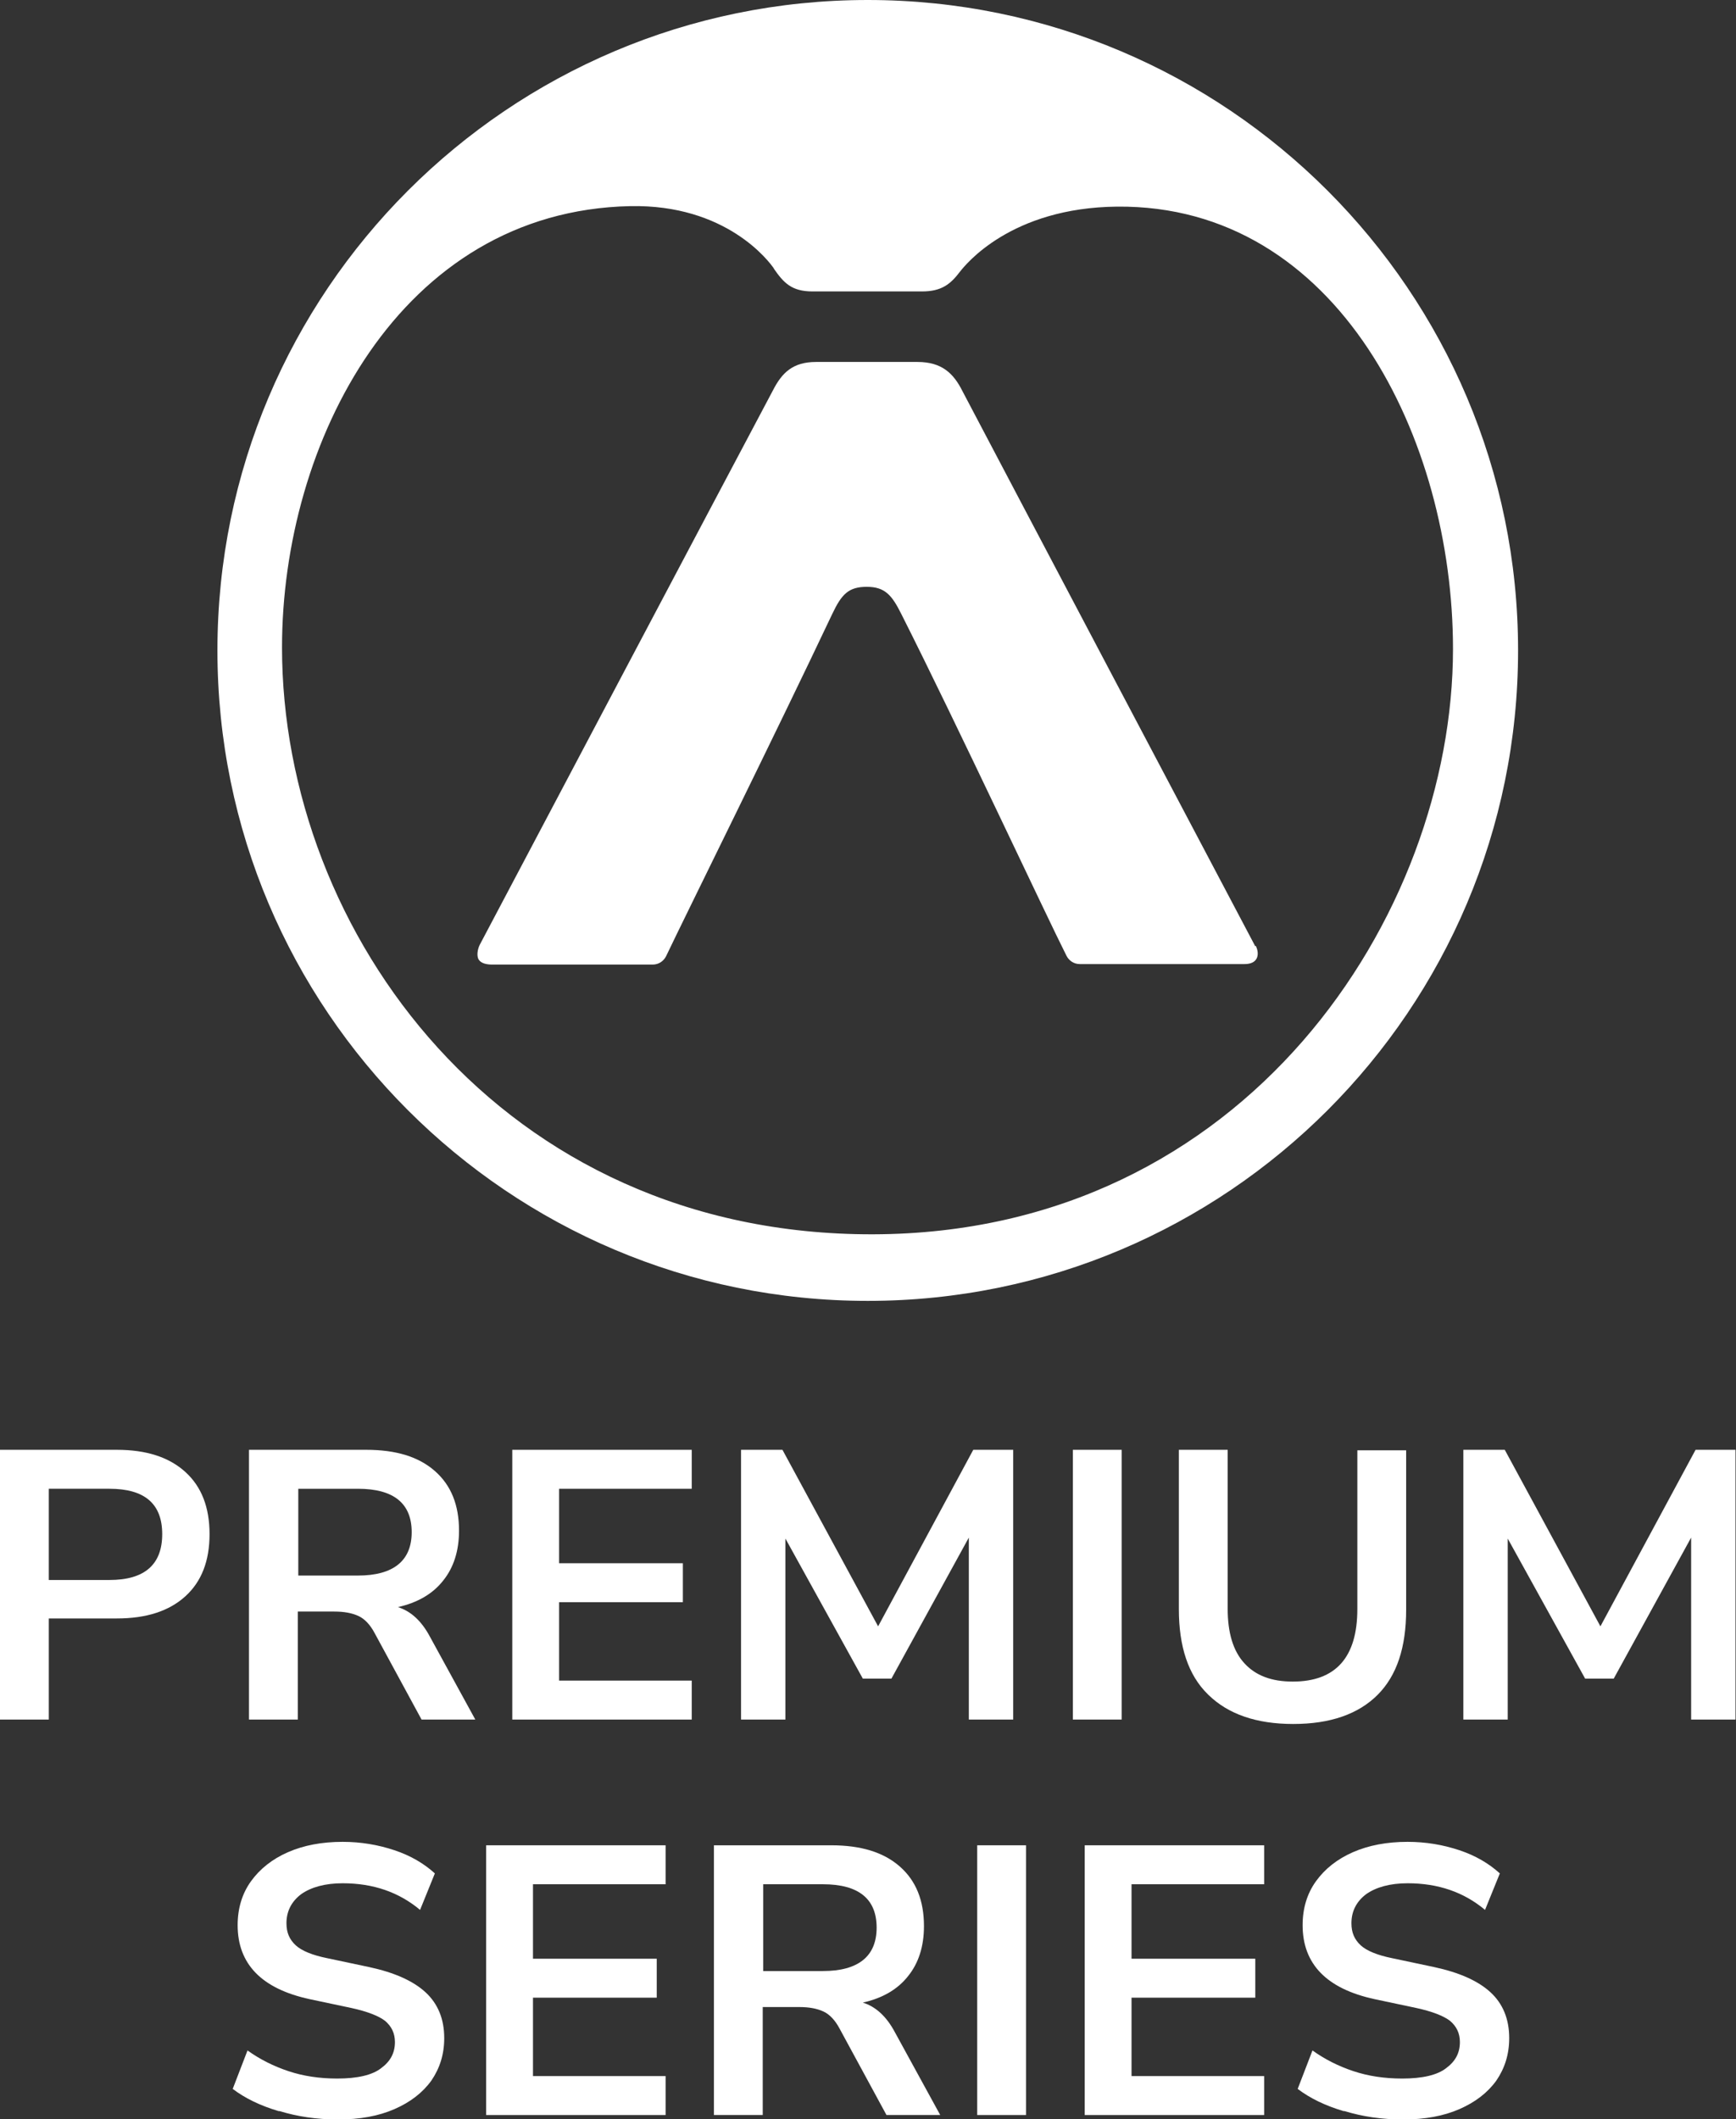
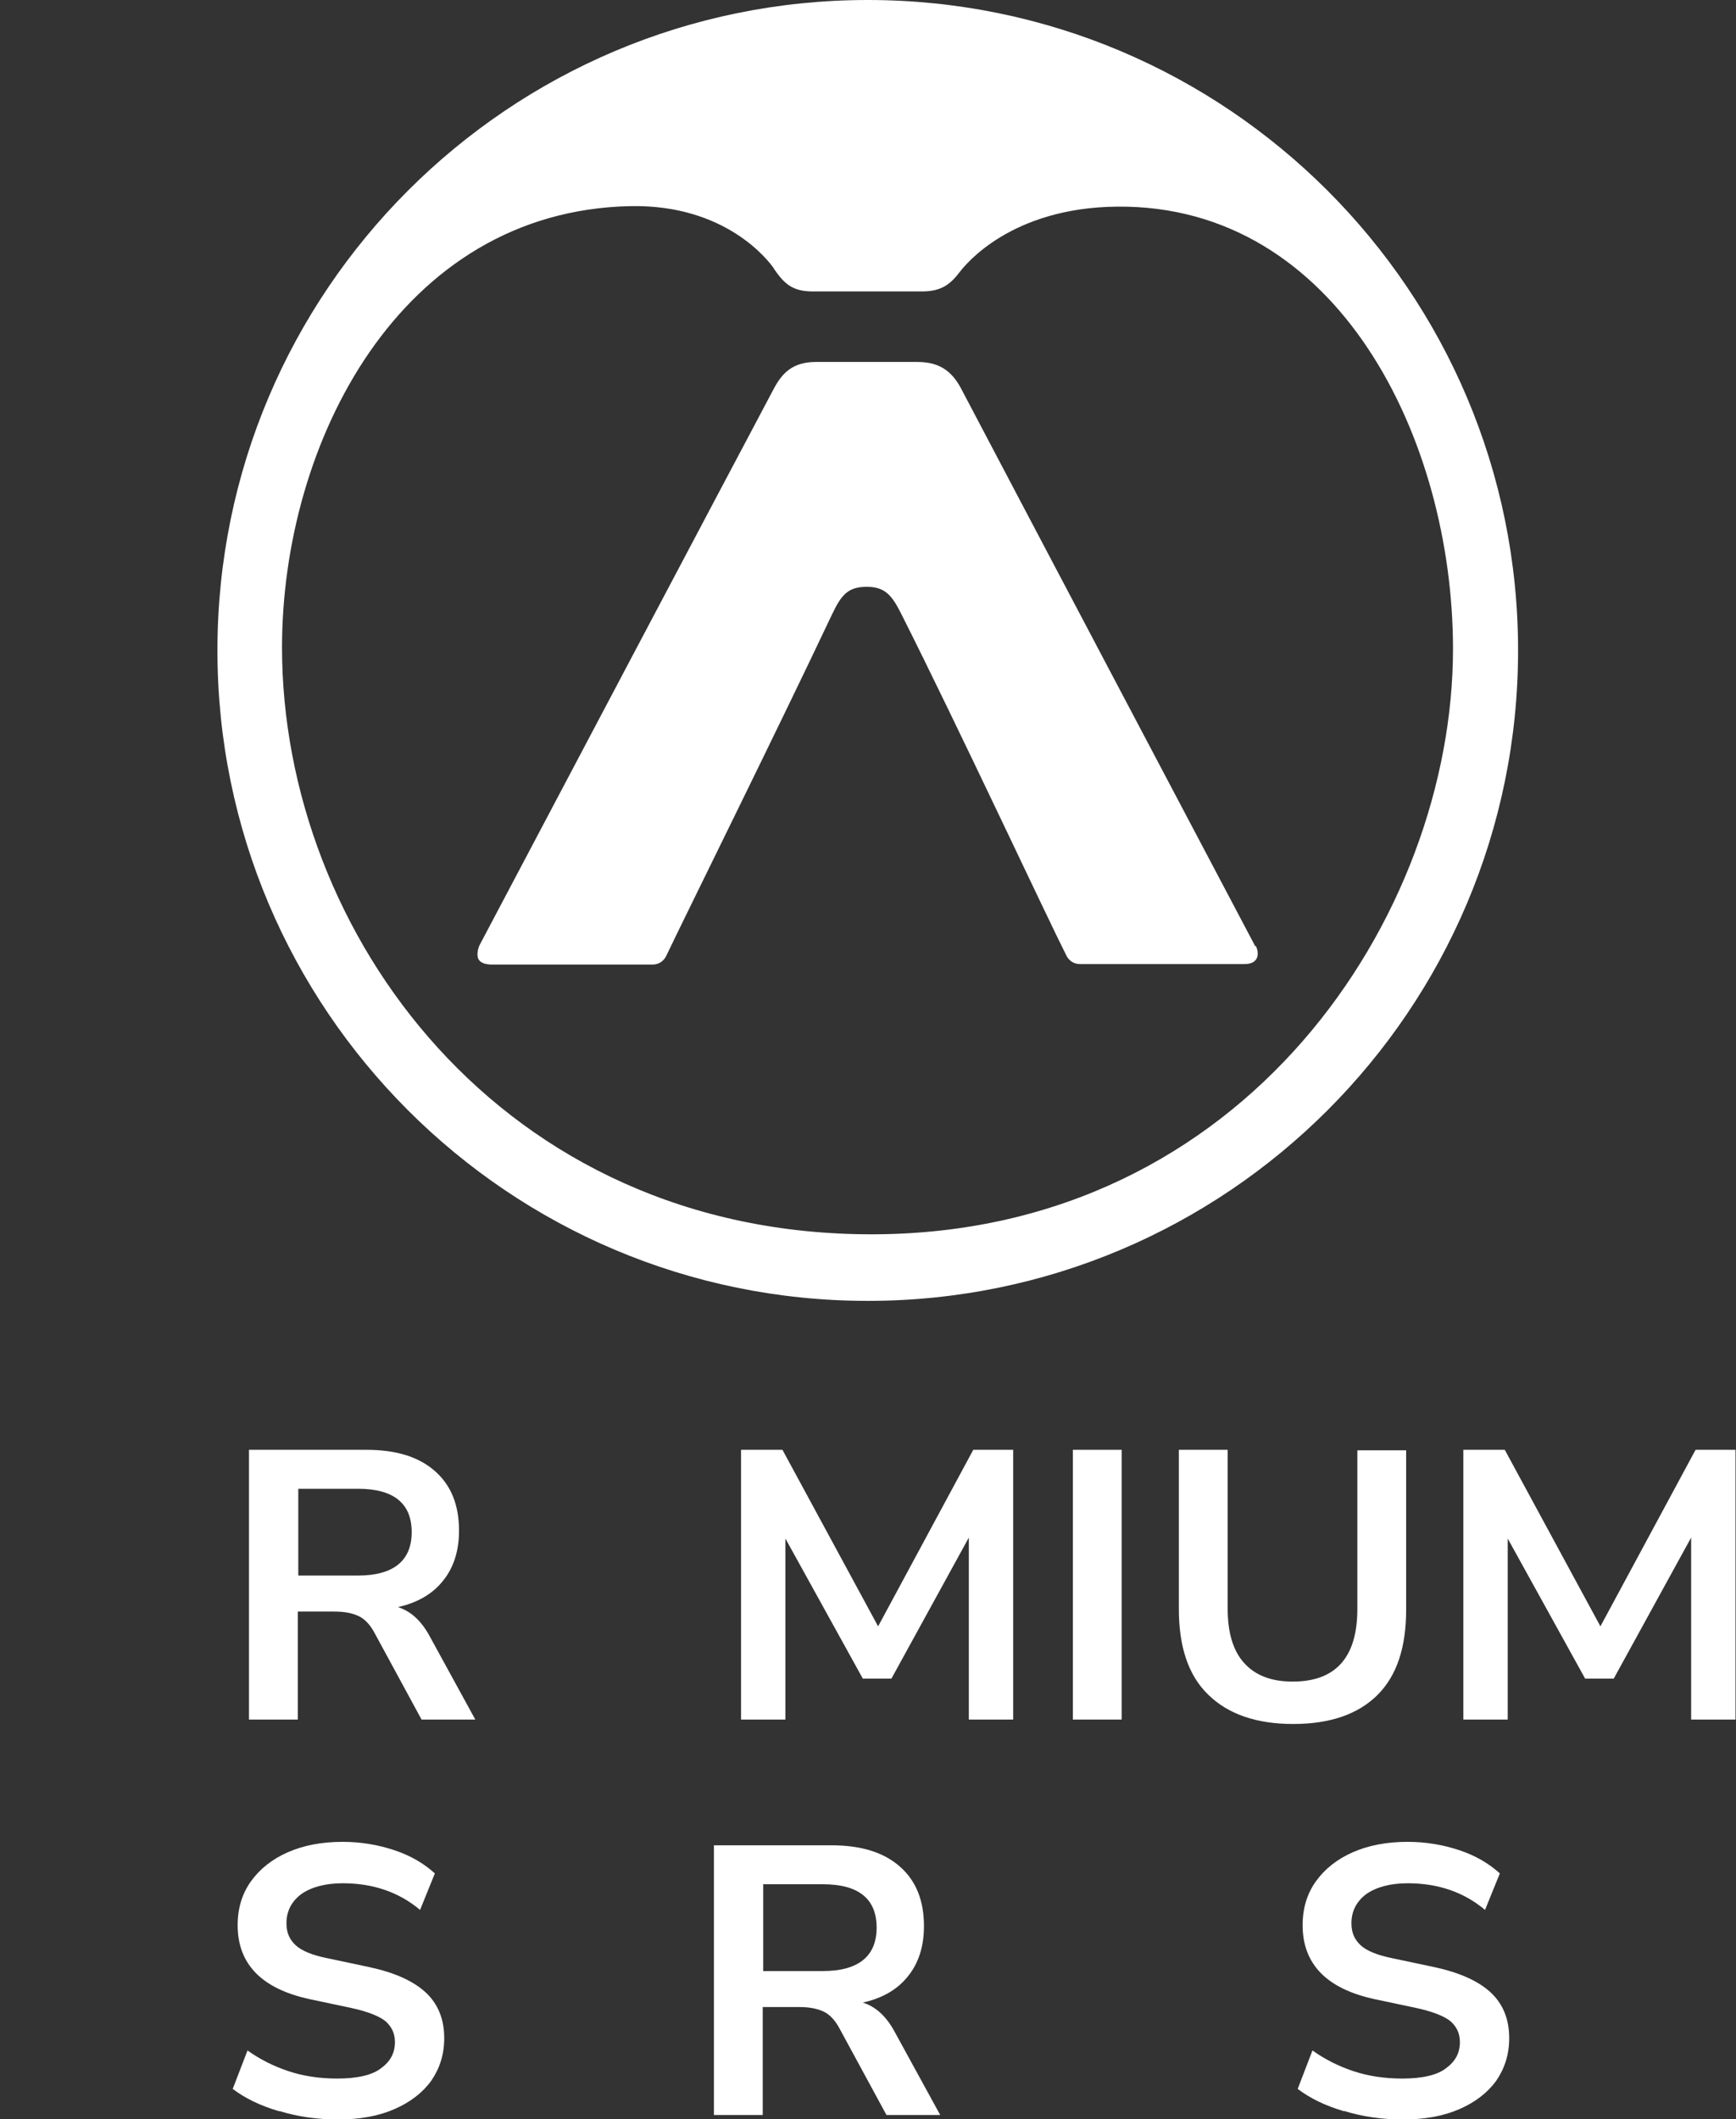
<svg xmlns="http://www.w3.org/2000/svg" id="Layer_1" data-name="Layer 1" viewBox="0 0 35.21 42.97">
  <rect x="0" y="0" width="35.21" height="42.97" fill="#333333" stroke="none" />
  <defs>
    <style>
      .cls-1 {
        fill-rule: evenodd;
      }

      .cls-1, .cls-2 {
        fill: #fff;
        stroke-width: 0px;
      }
    </style>
  </defs>
  <path class="cls-1" d="m25.47,19.18c.04.08.06.19.01.27-.05.08-.15.1-.24.1h-3.34c-.12,0-.22-.07-.27-.17-.41-.81-2.21-4.67-3.35-6.93-.19-.38-.33-.55-.7-.55-.37,0-.51.15-.7.55-1.14,2.41-2.97,6.1-3.37,6.94-.05.1-.15.17-.27.17h-3.26c-.1,0-.22-.02-.27-.1-.05-.08-.02-.22.02-.3.95-1.8,4.83-9.14,5.95-11.25.18-.35.4-.57.87-.57h2.06c.49,0,.73.23.91.59,1.13,2.15,5.02,9.52,5.94,11.26h0Z" />
  <path class="cls-1" d="m17.6,0c7.28,0,13.19,5.91,13.19,13.19s-5.91,13.19-13.19,13.19-13.19-5.91-13.19-13.19S10.32,0,17.6,0h0Zm-1.9,5.45c-.1-.15-.97-1.31-2.92-1.27-4.68.1-7.06,4.81-7.06,8.95,0,5.77,4.44,11.92,11.99,11.9,7.56-.02,11.76-6.48,11.76-11.87,0-4.25-2.33-9.01-6.81-8.97-2.16.02-3.08,1.18-3.19,1.32-.19.25-.37.4-.77.4h-2.22c-.43,0-.59-.18-.79-.47h0Z" />
  <g>
-     <path class="cls-2" d="m0,29.4h2.37c.6,0,1.06.15,1.39.45s.49.72.49,1.26-.16.96-.49,1.26-.79.45-1.39.45H.99v2.05h-.99v-5.47Zm2.22,2.64c.71,0,1.07-.31,1.07-.93s-.36-.92-1.07-.92H.99v1.85h1.23Z" />
    <path class="cls-2" d="m5.06,29.4h2.37c.6,0,1.06.14,1.39.43.33.29.49.69.49,1.21,0,.41-.11.75-.32,1.01-.21.27-.52.45-.92.54.26.08.48.28.65.6l.92,1.68h-1.09l-.95-1.75c-.09-.17-.2-.29-.33-.35s-.29-.09-.49-.09h-.74v2.19h-.99v-5.47Zm2.2,2.55c.72,0,1.09-.3,1.09-.88s-.36-.88-1.09-.88h-1.21v1.76h1.21Z" />
-     <path class="cls-2" d="m10.39,29.4h3.64v.79h-2.69v1.51h2.51v.79h-2.51v1.59h2.69v.79h-3.64v-5.47Z" />
    <path class="cls-2" d="m15.04,29.4h.83l1.94,3.58,1.93-3.58h.81v5.47h-.9v-3.69l-1.57,2.86h-.58l-1.57-2.84v3.67h-.9v-5.47Z" />
    <path class="cls-2" d="m21.76,29.4h.99v5.47h-.99v-5.47Z" />
    <path class="cls-2" d="m24.5,34.36c-.4-.39-.59-.97-.59-1.73v-3.23h.99v3.22c0,.49.11.86.34,1.11.23.25.55.37.98.37.87,0,1.31-.49,1.31-1.47v-3.22h.99v3.23c0,.77-.19,1.34-.58,1.73-.39.39-.96.59-1.71.59s-1.32-.2-1.72-.59Z" />
    <path class="cls-2" d="m29.69,29.4h.83l1.94,3.58,1.93-3.58h.81v5.47h-.9v-3.69l-1.57,2.86h-.58l-1.57-2.84v3.67h-.9v-5.47Z" />
    <path class="cls-2" d="m5.65,42.81c-.37-.11-.68-.26-.93-.45l.3-.78c.25.18.53.32.83.42.3.1.63.15.99.15.41,0,.71-.07.89-.21.19-.14.28-.31.28-.53,0-.18-.07-.32-.2-.43-.13-.1-.36-.19-.68-.26l-.85-.18c-.97-.21-1.46-.71-1.46-1.5,0-.34.09-.64.27-.89.18-.25.43-.45.75-.59.32-.14.69-.21,1.11-.21.37,0,.72.06,1.05.17s.6.27.82.47l-.3.74c-.43-.36-.95-.54-1.57-.54-.36,0-.64.08-.84.22-.2.15-.3.35-.3.59,0,.19.06.33.19.45.12.11.34.2.64.26l.85.18c.51.11.89.28,1.14.51.25.23.38.54.38.93,0,.33-.09.61-.26.86-.18.25-.43.44-.75.58-.32.14-.7.21-1.14.21s-.83-.06-1.19-.17Z" />
-     <path class="cls-2" d="m9.86,37.42h3.64v.79h-2.69v1.51h2.51v.79h-2.51v1.59h2.69v.79h-3.64v-5.47Z" />
    <path class="cls-2" d="m14.49,37.42h2.37c.6,0,1.06.14,1.39.43.33.29.49.69.49,1.21,0,.41-.11.75-.32,1.01-.21.27-.52.45-.92.54.26.08.48.28.65.6l.92,1.68h-1.09l-.95-1.75c-.09-.17-.2-.29-.33-.35s-.29-.09-.49-.09h-.74v2.19h-.99v-5.47Zm2.2,2.55c.72,0,1.09-.3,1.09-.88s-.36-.88-1.09-.88h-1.21v1.76h1.21Z" />
-     <path class="cls-2" d="m19.82,37.42h.99v5.47h-.99v-5.47Z" />
-     <path class="cls-2" d="m22,37.42h3.64v.79h-2.69v1.51h2.51v.79h-2.51v1.59h2.69v.79h-3.64v-5.47Z" />
    <path class="cls-2" d="m27.25,42.81c-.37-.11-.68-.26-.93-.45l.3-.78c.25.18.53.32.83.42.3.1.63.15.99.15.41,0,.71-.07.89-.21.19-.14.28-.31.28-.53,0-.18-.07-.32-.2-.43-.13-.1-.36-.19-.68-.26l-.85-.18c-.97-.21-1.46-.71-1.46-1.5,0-.34.09-.64.27-.89.18-.25.43-.45.75-.59.32-.14.69-.21,1.11-.21.37,0,.72.06,1.05.17s.6.27.82.47l-.3.74c-.43-.36-.95-.54-1.57-.54-.36,0-.64.08-.84.22-.2.15-.3.35-.3.59,0,.19.06.33.19.45.12.11.34.2.64.26l.85.18c.51.11.89.28,1.14.51.25.23.38.54.38.93,0,.33-.09.61-.26.86-.18.25-.43.44-.75.58-.32.14-.7.21-1.14.21s-.83-.06-1.19-.17Z" />
  </g>
</svg>